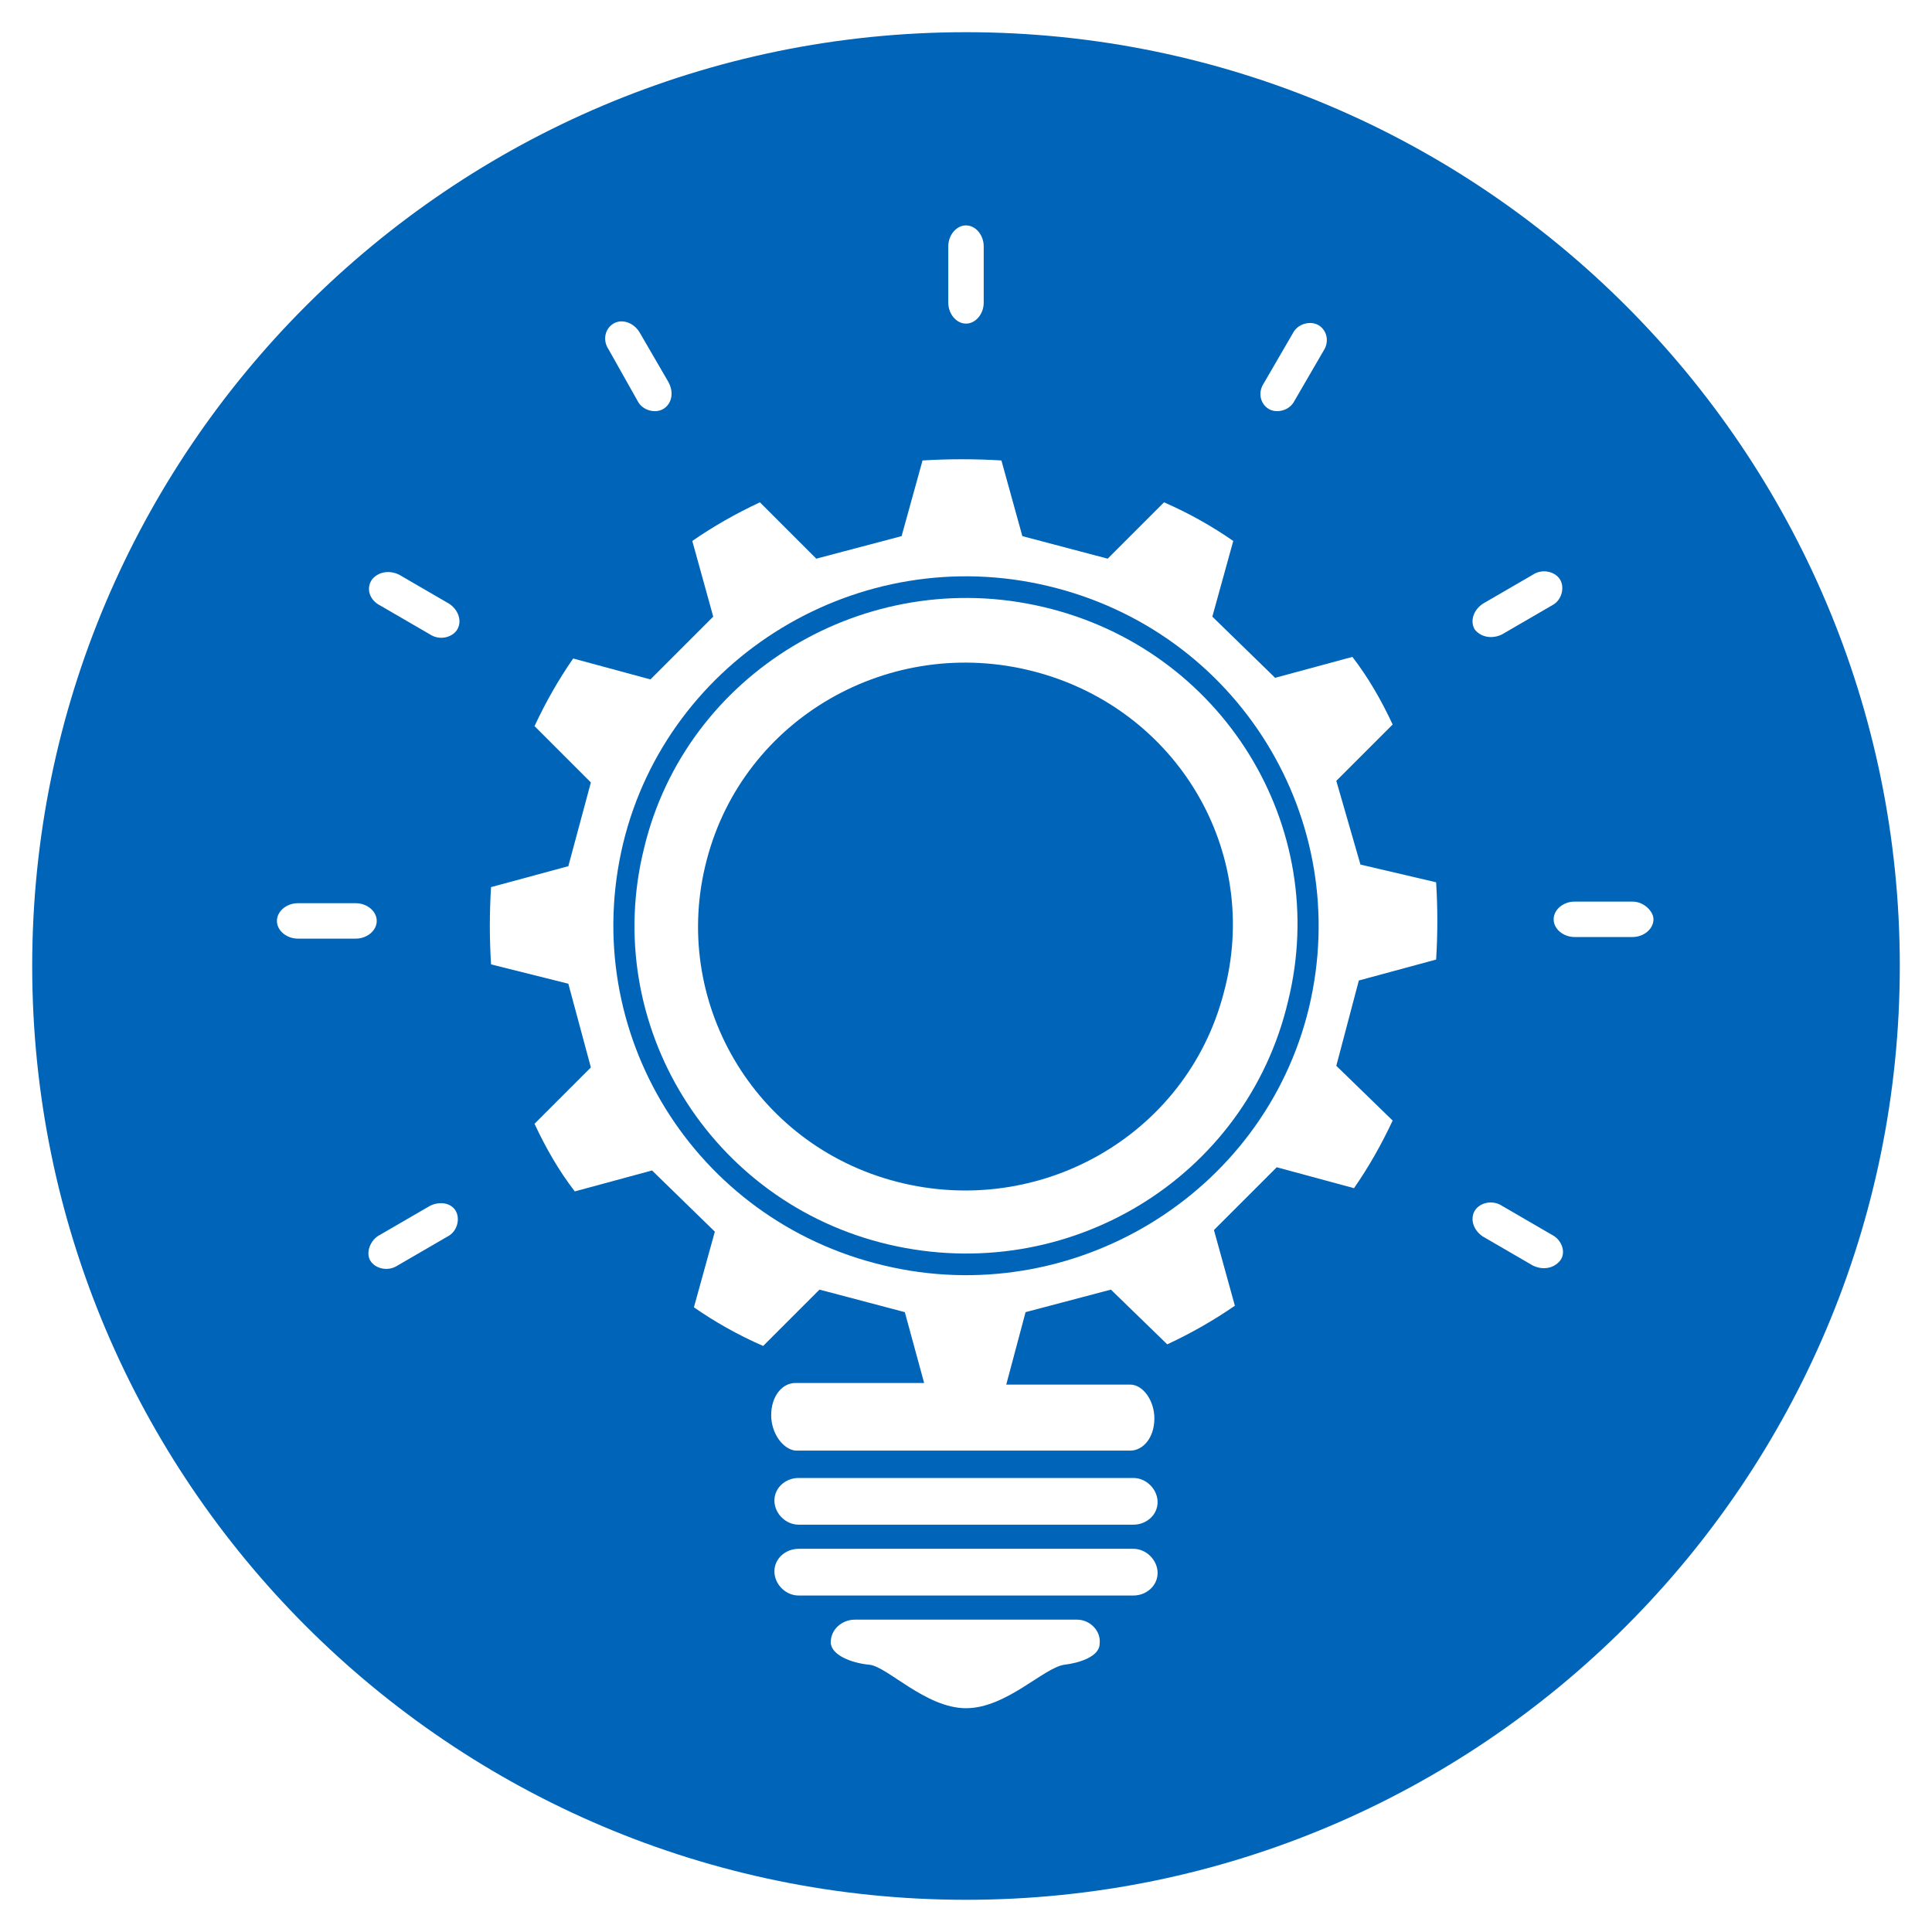
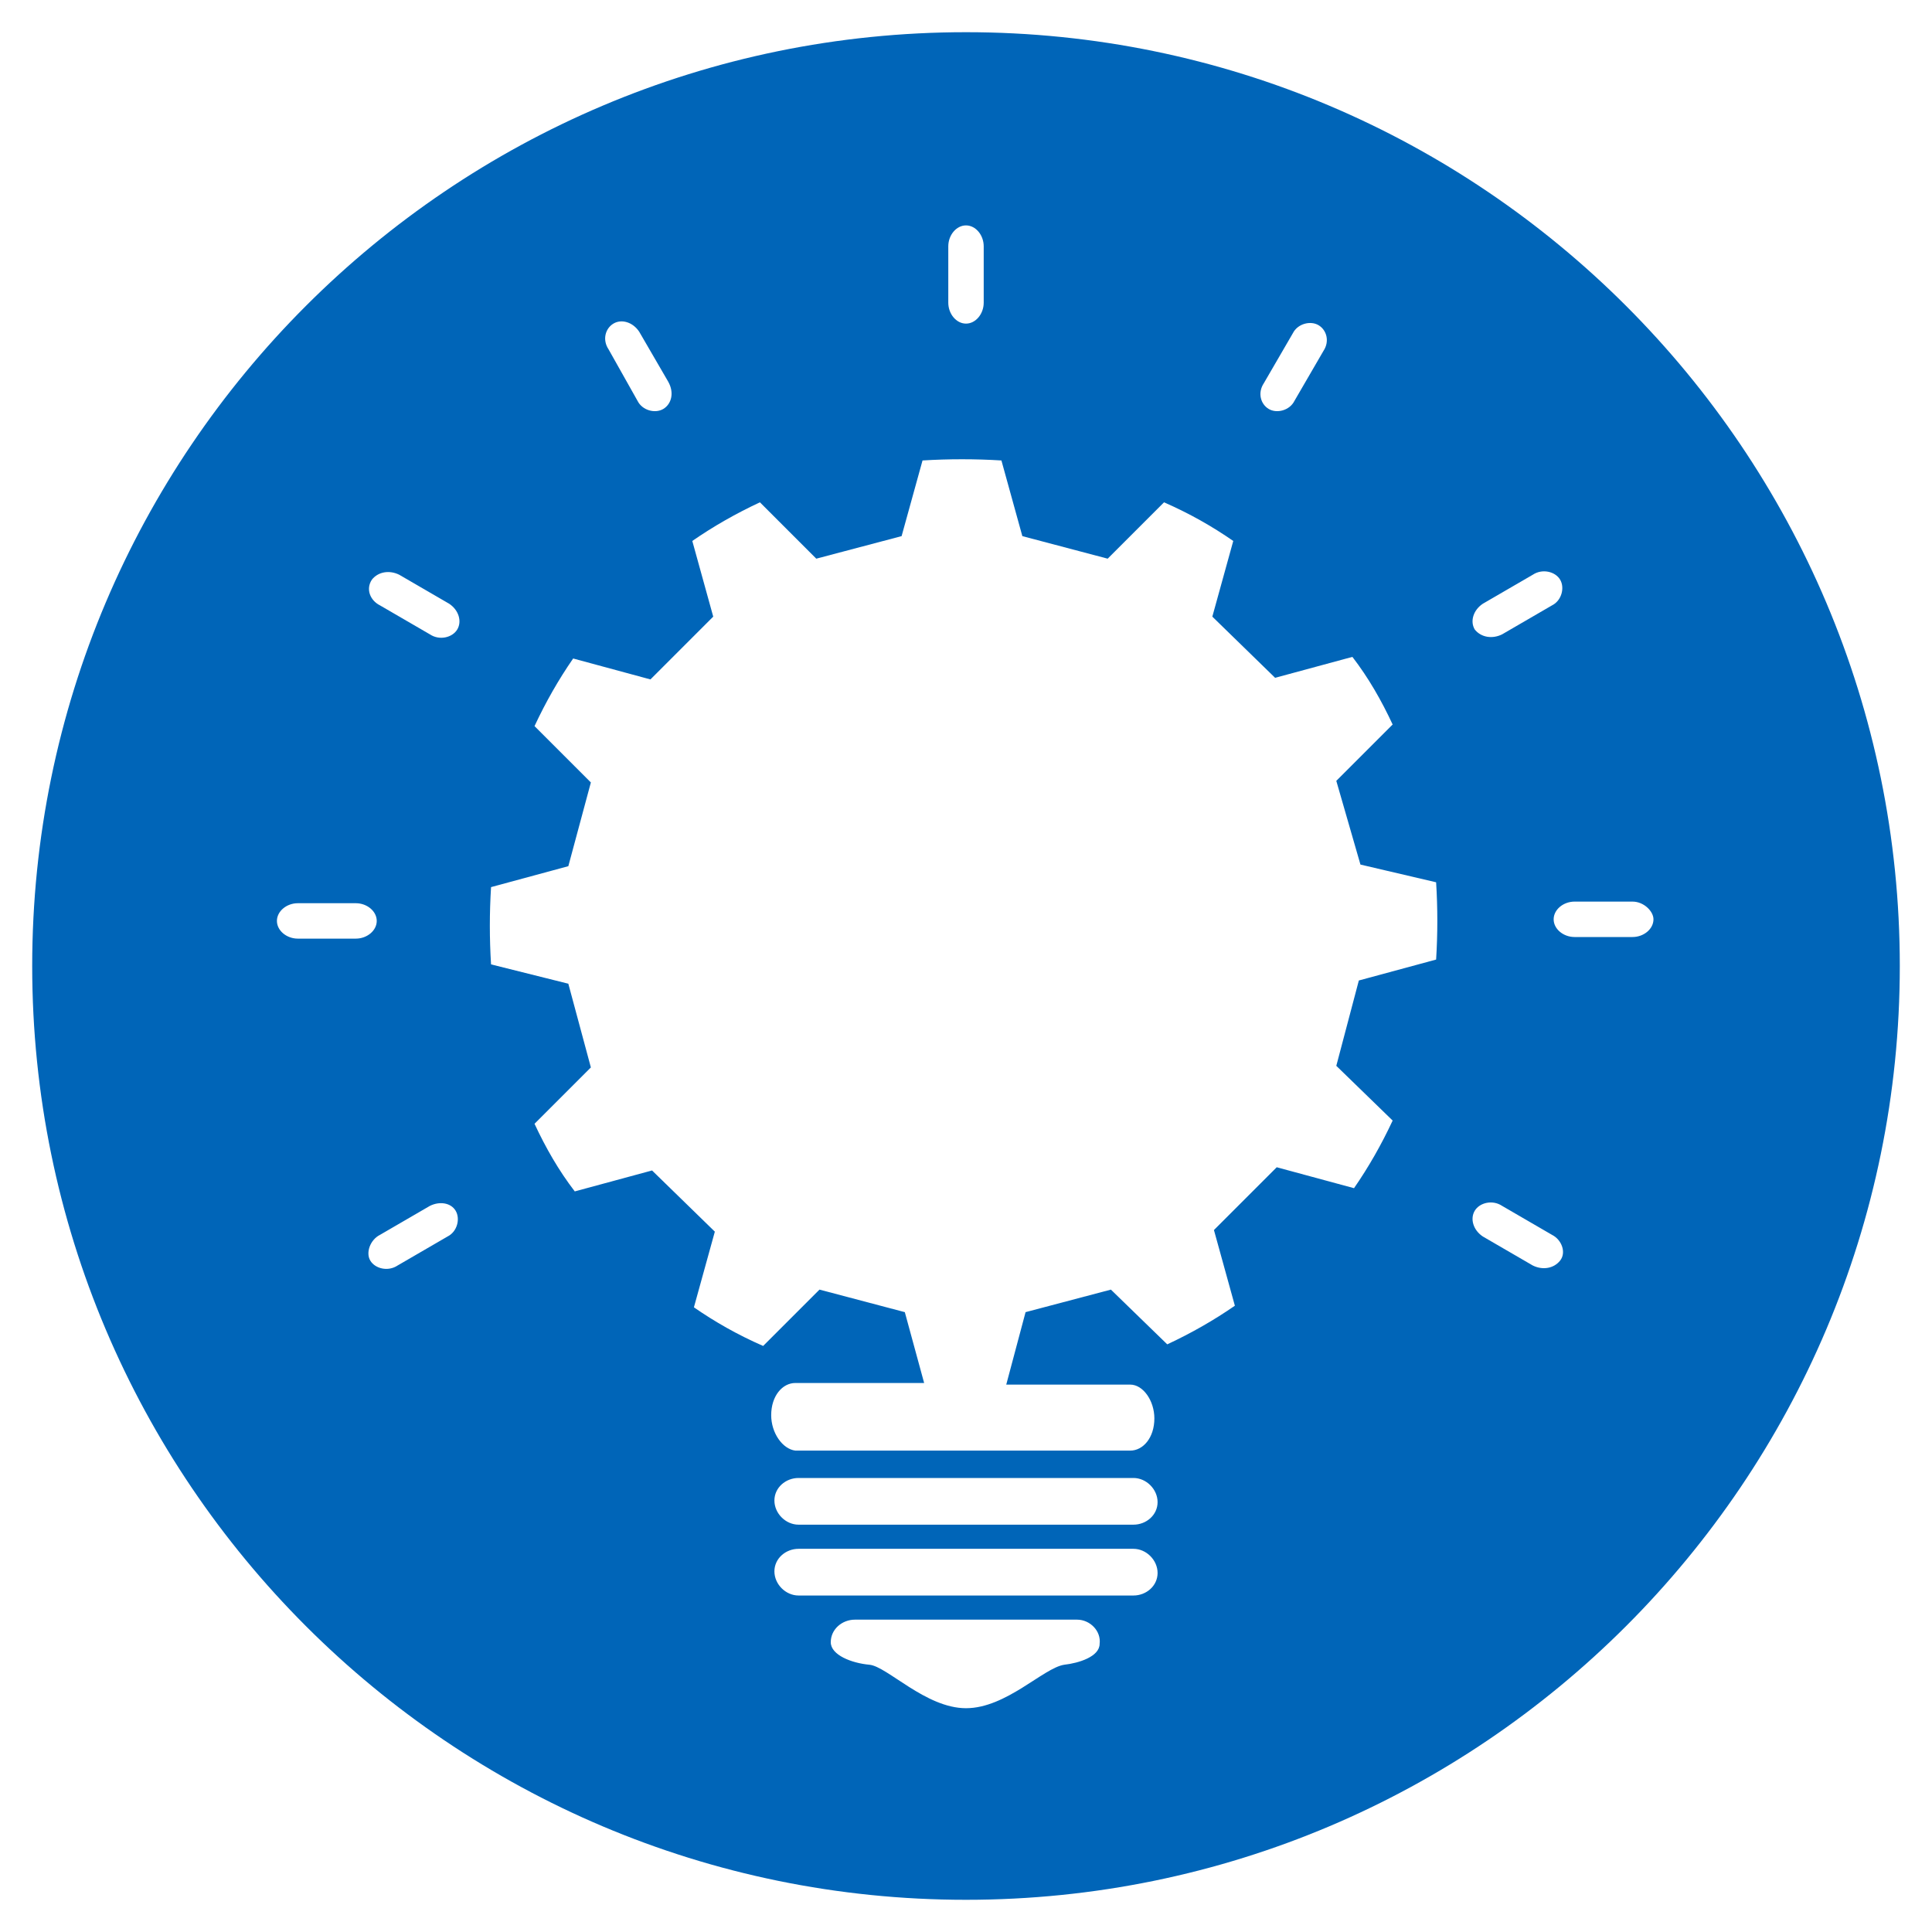
<svg xmlns="http://www.w3.org/2000/svg" version="1.1" id="innovazione" x="0px" y="0px" viewBox="0 0 120 120" enable-background="new 0 0 120 120" xml:space="preserve">
  <g>
-     <path fill="#0065B8" d="M64.2,41.7c-8.9-2.3-18,2.9-20.3,11.7c-2.3,8.7,2.9,17.7,11.8,20c8.9,2.3,18-2.9,20.3-11.7C78.4,52.9,73.1,44,64.2,41.7z" />
    <path fill="#0065B8" d="M60,2C28,2,2,28,2,60s26,58,58,58s58-26,58-58S92,2,60,2z M92.1,37.5l3.1-1.8c0.6-0.4,1.4-0.2,1.7,0.3   c0.3,0.5,0.1,1.3-0.5,1.6l-3.1,1.8c-0.6,0.3-1.3,0.2-1.7-0.3C91.3,38.6,91.5,37.9,92.1,37.5z M78.5,23.8l1.8-3.1   c0.3-0.6,1.1-0.8,1.6-0.5s0.7,1,0.3,1.6l-1.8,3.1c-0.3,0.6-1.1,0.8-1.6,0.5C78.3,25.1,78.1,24.4,78.5,23.8z M58.9,15.3   c0-0.7,0.5-1.3,1.1-1.3s1.1,0.6,1.1,1.3v3.5c0,0.7-0.5,1.3-1.1,1.3s-1.1-0.6-1.1-1.3V15.3z M38.1,20.1c0.5-0.3,1.2-0.1,1.6,0.5   l1.8,3.1c0.4,0.7,0.2,1.4-0.3,1.7c-0.5,0.3-1.3,0.1-1.6-0.5l-1.8-3.2C37.4,21.1,37.6,20.4,38.1,20.1z M18.5,58.3   c-0.7,0-1.3-0.5-1.3-1.1c0-0.6,0.6-1.1,1.3-1.1h3.6c0.7,0,1.3,0.5,1.3,1.1c0,0.6-0.6,1.1-1.3,1.1H18.5z M27.8,76.8l-3.1,1.8   c-0.6,0.4-1.4,0.2-1.7-0.3s0-1.3,0.6-1.6l3.1-1.8c0.6-0.3,1.3-0.2,1.6,0.3S28.4,76.5,27.8,76.8z M28.4,39.1   c-0.3,0.5-1.1,0.7-1.7,0.3l-3.1-1.8c-0.6-0.3-0.9-1-0.5-1.6c0.4-0.5,1.1-0.6,1.7-0.3l3.1,1.8C28.5,37.9,28.7,38.6,28.4,39.1z    M68.3,102.1c0,0.8-1.3,1.2-2.2,1.3c-1.3,0.2-3.6,2.7-6.1,2.7s-4.9-2.6-6-2.7c-1.1-0.1-2.4-0.6-2.4-1.4s0.7-1.4,1.5-1.4h13.8   C67.7,100.6,68.4,101.3,68.3,102.1z M70.4,99.1H49.6c-0.8,0-1.5-0.7-1.5-1.5c0-0.8,0.7-1.4,1.5-1.4h20.8c0.8,0,1.5,0.7,1.5,1.5   S71.2,99.1,70.4,99.1z M70.4,94.7H49.6c-0.8,0-1.5-0.7-1.5-1.5s0.7-1.4,1.5-1.4h20.8c0.8,0,1.5,0.7,1.5,1.5S71.2,94.7,70.4,94.7z    M89.2,59.6l-4.8,1.3L83,66.2l3.5,3.4c-0.7,1.5-1.5,2.9-2.4,4.2l-4.8-1.3l-3.9,3.9l1.3,4.7c-1.3,0.9-2.7,1.7-4.2,2.4L69,80.1   l-5.3,1.4L62.5,86h7.7c0.8,0,1.5,1,1.5,2.1c0,1.2-0.7,2-1.5,2H49.4c-0.8-0.1-1.5-1.1-1.5-2.2c0-1.2,0.7-2,1.5-2h8l-1.2-4.4   l-5.3-1.4l-3.5,3.5c-1.6-0.7-3-1.5-4.3-2.4l1.3-4.7l-3.9-3.8L35.7,74c-1-1.3-1.8-2.7-2.5-4.2l3.5-3.5l-1.4-5.2l-4.8-1.2   c-0.1-1.6-0.1-3.2,0-4.8l4.8-1.3l1.4-5.2l-3.5-3.5c0.7-1.5,1.5-2.9,2.4-4.2l4.8,1.3l3.9-3.9L43,33.6c1.3-0.9,2.7-1.7,4.2-2.4   l3.5,3.5l5.3-1.4l1.3-4.7c1.6-0.1,3.3-0.1,4.9,0l1.3,4.7l5.3,1.4l3.5-3.5c1.6,0.7,3,1.5,4.3,2.4l-1.3,4.7l3.9,3.8l4.8-1.3   c1,1.3,1.8,2.7,2.5,4.2L83,48.5l1.5,5.2l4.7,1.1C89.3,56.4,89.3,58,89.2,59.6z M96.9,78.3c-0.4,0.5-1.1,0.6-1.7,0.3l-3.1-1.8   c-0.6-0.4-0.8-1.1-0.5-1.6c0.3-0.5,1.1-0.7,1.7-0.3l3.1,1.8C97,77,97.3,77.8,96.9,78.3z M101.4,58.2h-3.6c-0.7,0-1.3-0.5-1.3-1.1   c0-0.6,0.6-1.1,1.3-1.1h3.6c0.7,0,1.3,0.6,1.3,1.1C102.7,57.7,102.1,58.2,101.4,58.2z" />
-     <path fill="#0065B8" d="M65.1,36.4c-11.7-2.8-23.6,4.4-26.4,16c-2.8,11.7,4.4,23.4,16.2,26.2c11.7,2.8,23.6-4.4,26.4-16   C84.1,50.9,76.9,39.2,65.1,36.4z M80,62.2c-2.6,11-13.7,17.7-24.8,15.1C44.1,74.7,37.3,63.6,40,52.7c2.6-10.9,13.8-17.6,24.8-15   C75.9,40.3,82.7,51.3,80,62.2z" />
  </g>
</svg>